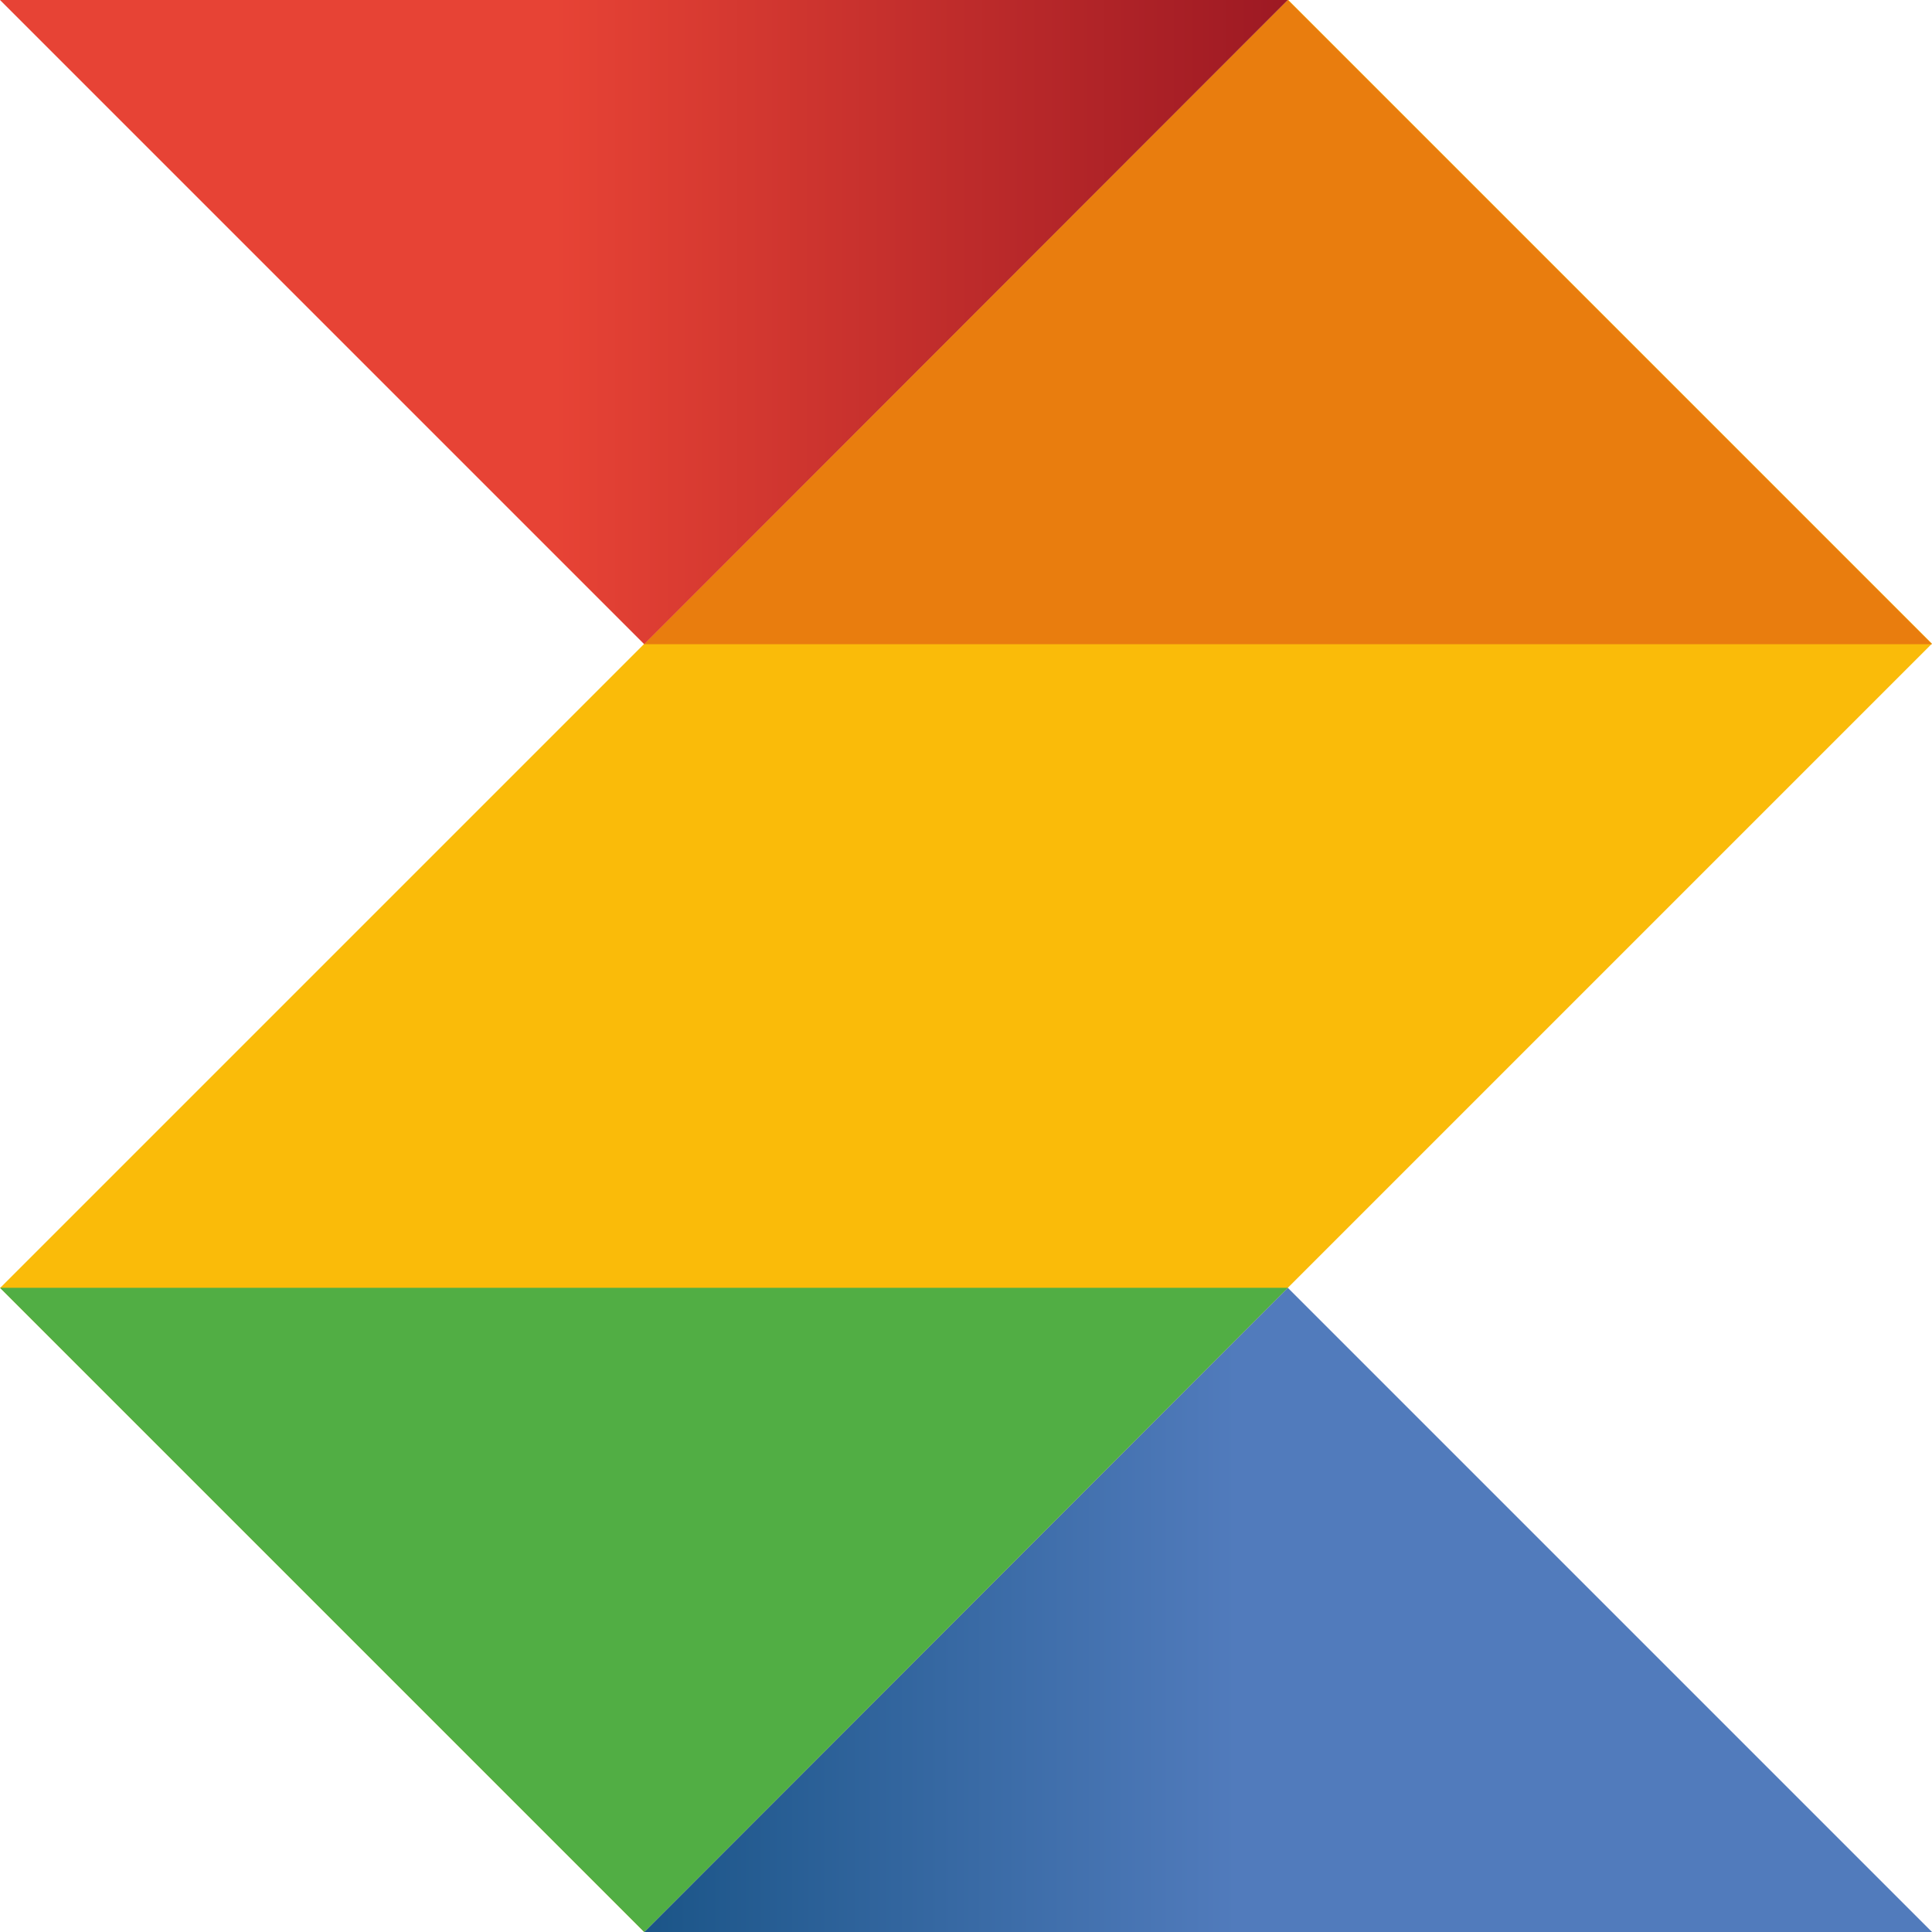
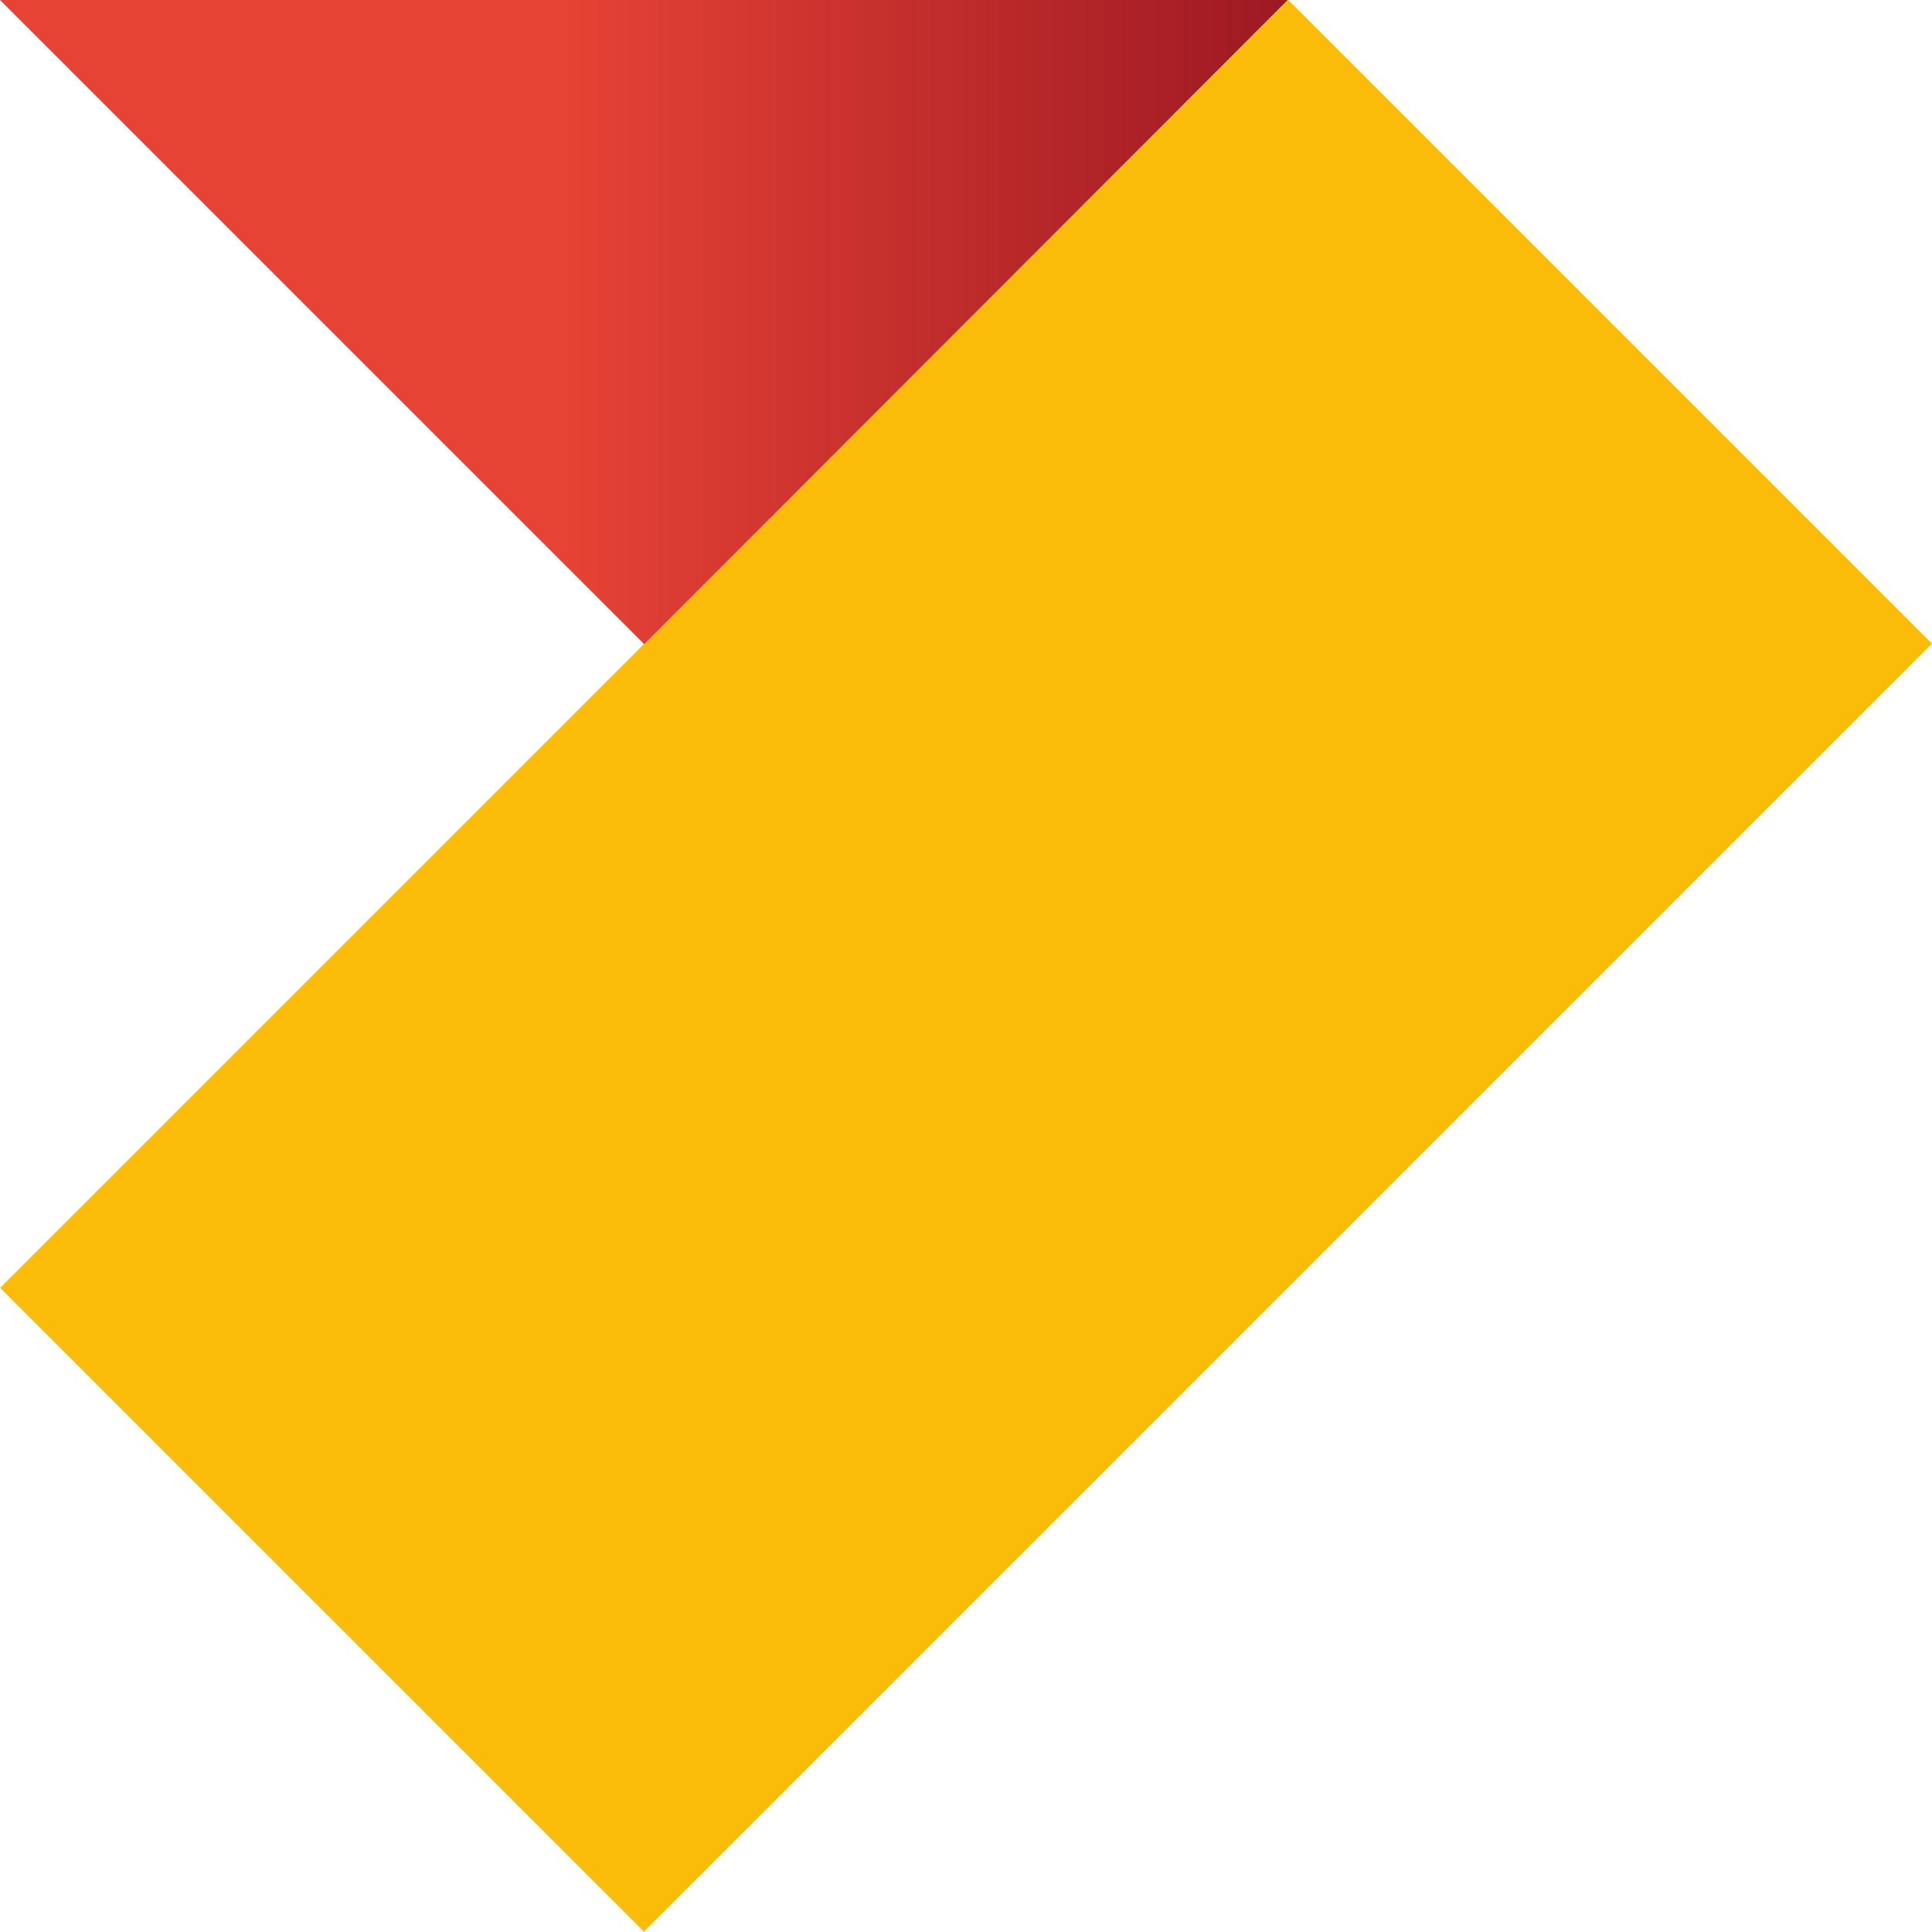
<svg xmlns="http://www.w3.org/2000/svg" id="Laag_1" data-name="Laag 1" viewBox="0 0 32 32">
  <defs>
    <linearGradient id="Naamloos_verloop_37" data-name="Naamloos verloop 37" x1="10.67" y1="26.67" x2="32" y2="26.67" gradientUnits="userSpaceOnUse">
      <stop offset="0" stop-color="#1b5588" />
      <stop offset=".46" stop-color="#517bbc" />
    </linearGradient>
    <linearGradient id="Naamloos_verloop_27" data-name="Naamloos verloop 27" x1="0" y1="5.33" x2="21.33" y2="5.33" gradientUnits="userSpaceOnUse">
      <stop offset=".43" stop-color="#e74335" />
      <stop offset="1" stop-color="#9d1923" />
    </linearGradient>
  </defs>
  <rect x=".92" y="8.46" width="30.17" height="15.08" transform="translate(-6.63 16) rotate(-45)" fill="#fabb09" stroke-width="0" />
-   <polygon points="10.67 32 32 32 21.33 21.33 10.67 32" fill="url(#Naamloos_verloop_37)" stroke-width="0" />
-   <polygon points="10.67 10.67 32 10.67 21.33 0 10.67 10.67" fill="#e97d0e" stroke-width="0" />
  <polygon points="21.33 0 0 0 10.67 10.67 21.33 0" fill="url(#Naamloos_verloop_27)" stroke-width="0" />
-   <polygon points="21.33 21.33 0 21.33 10.67 32 21.33 21.33" fill="#51ae44" stroke-width="0" />
</svg>